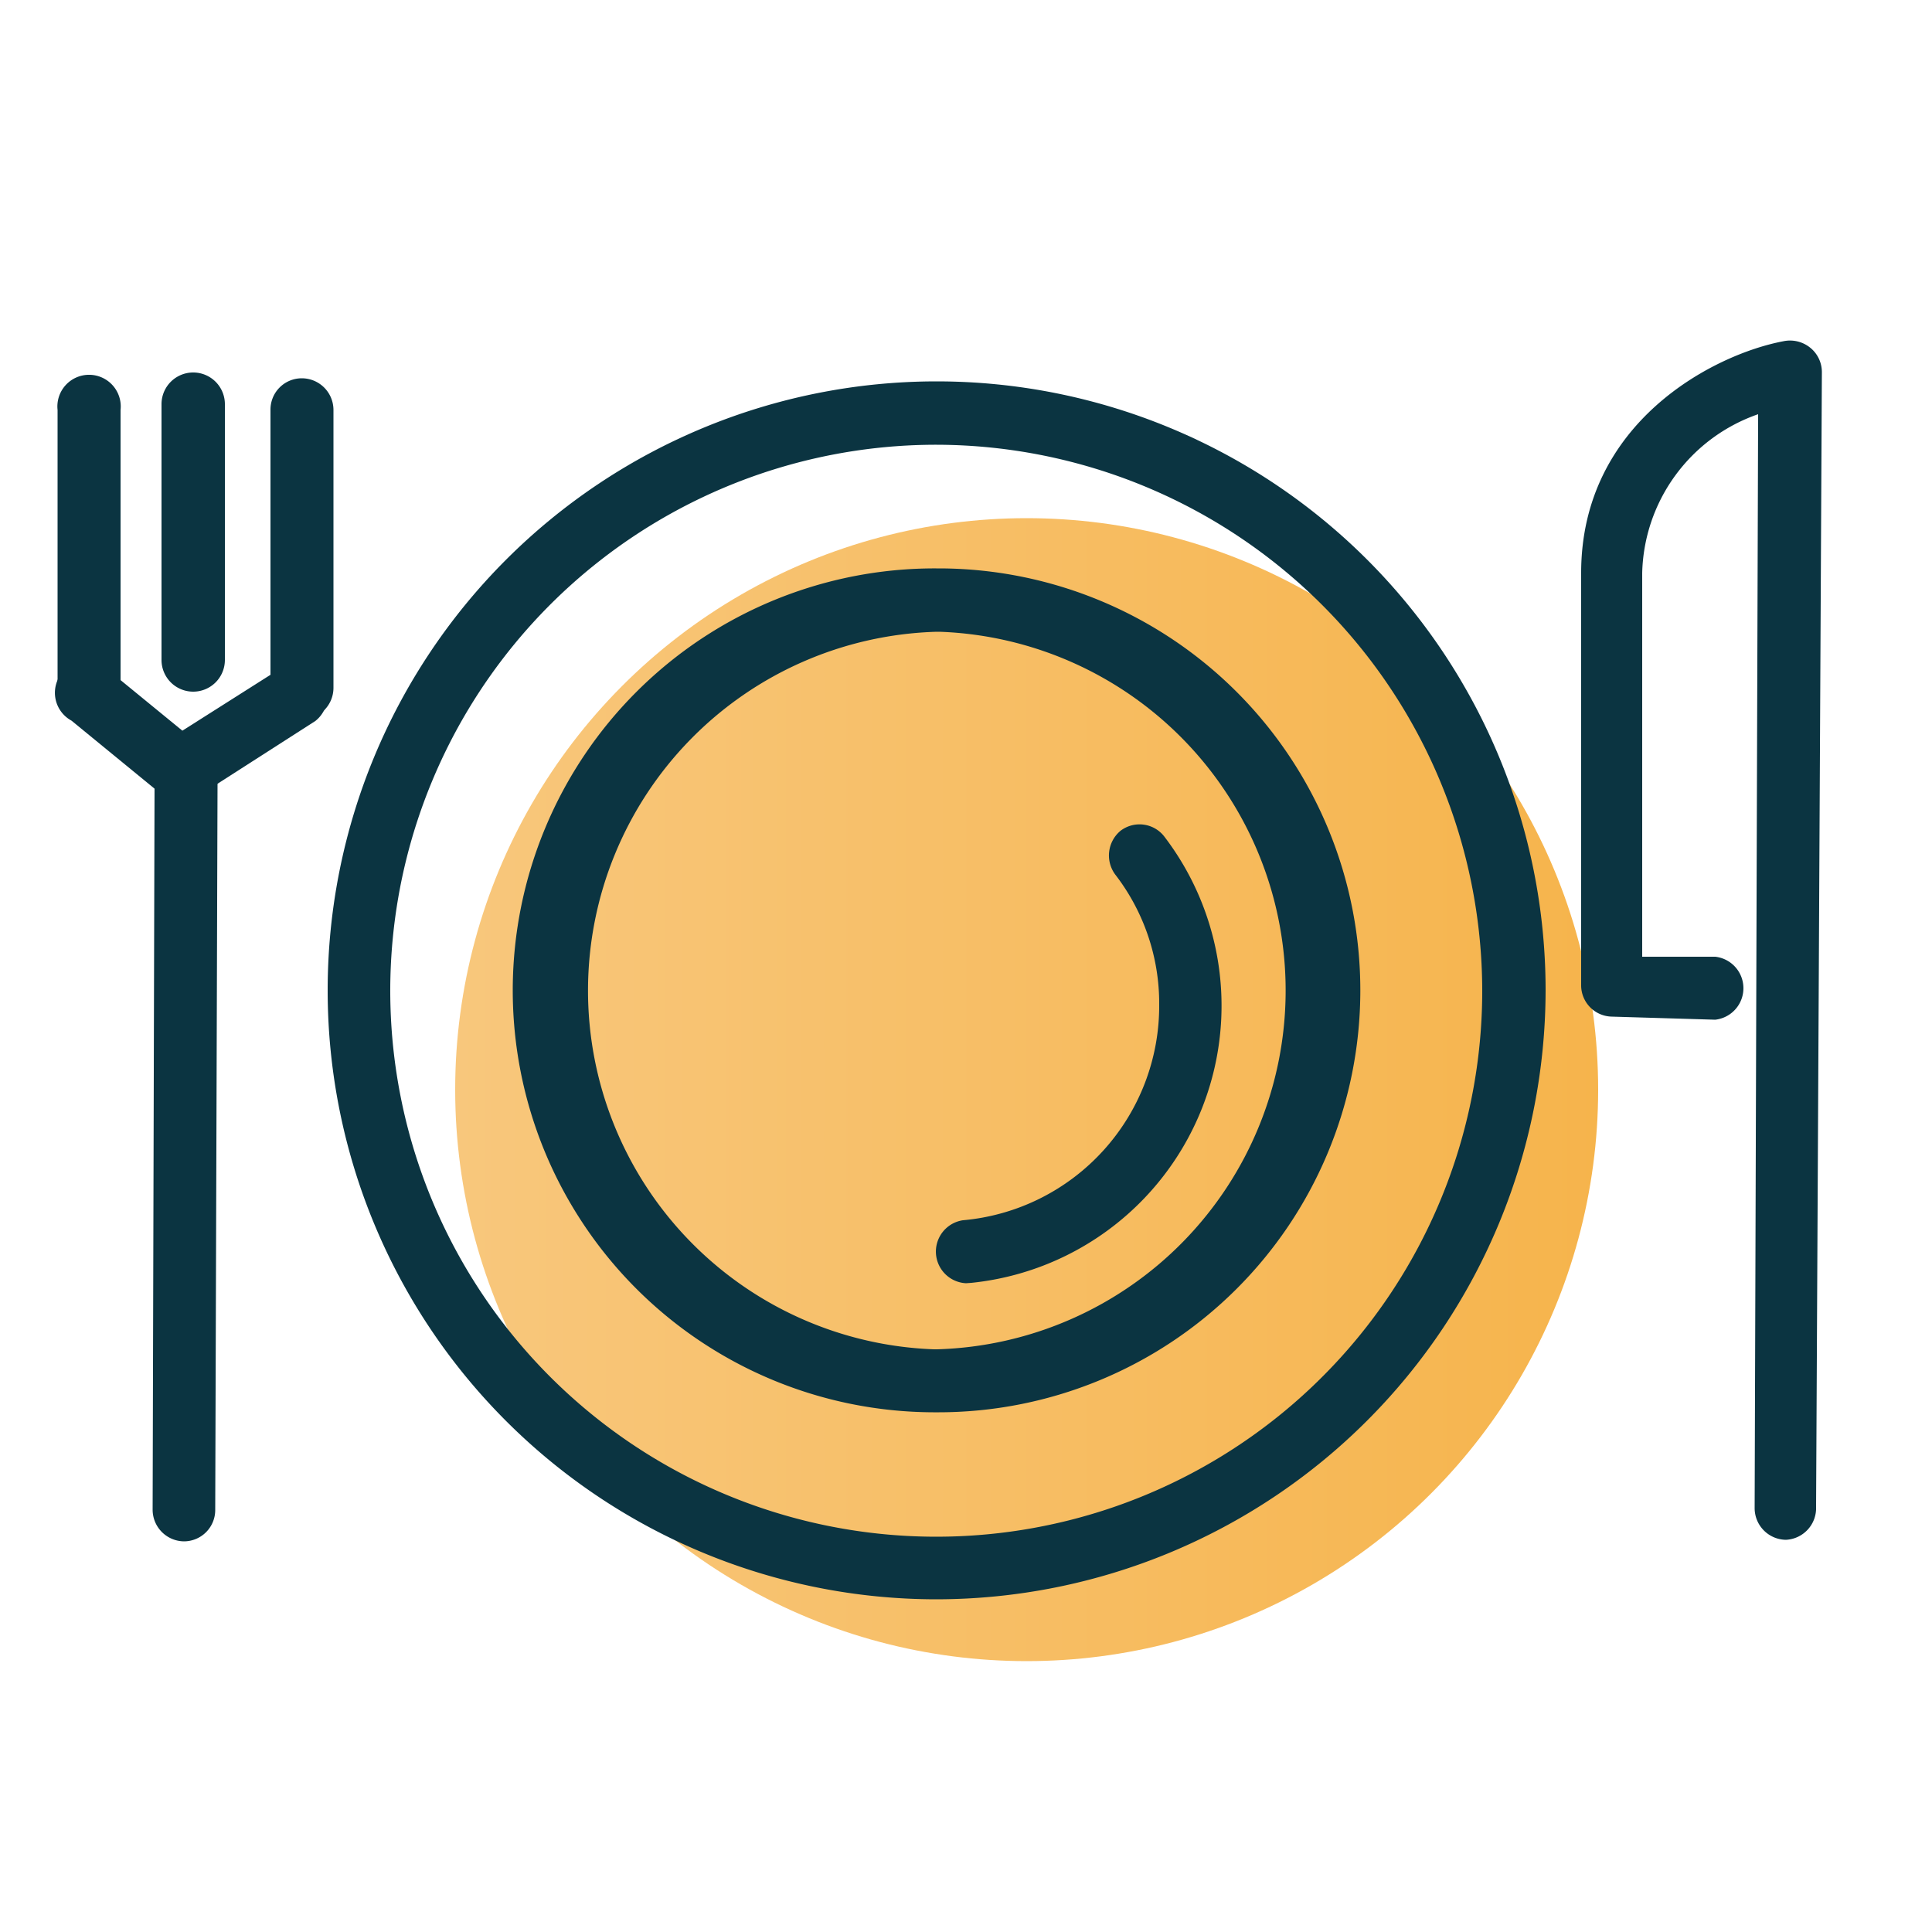
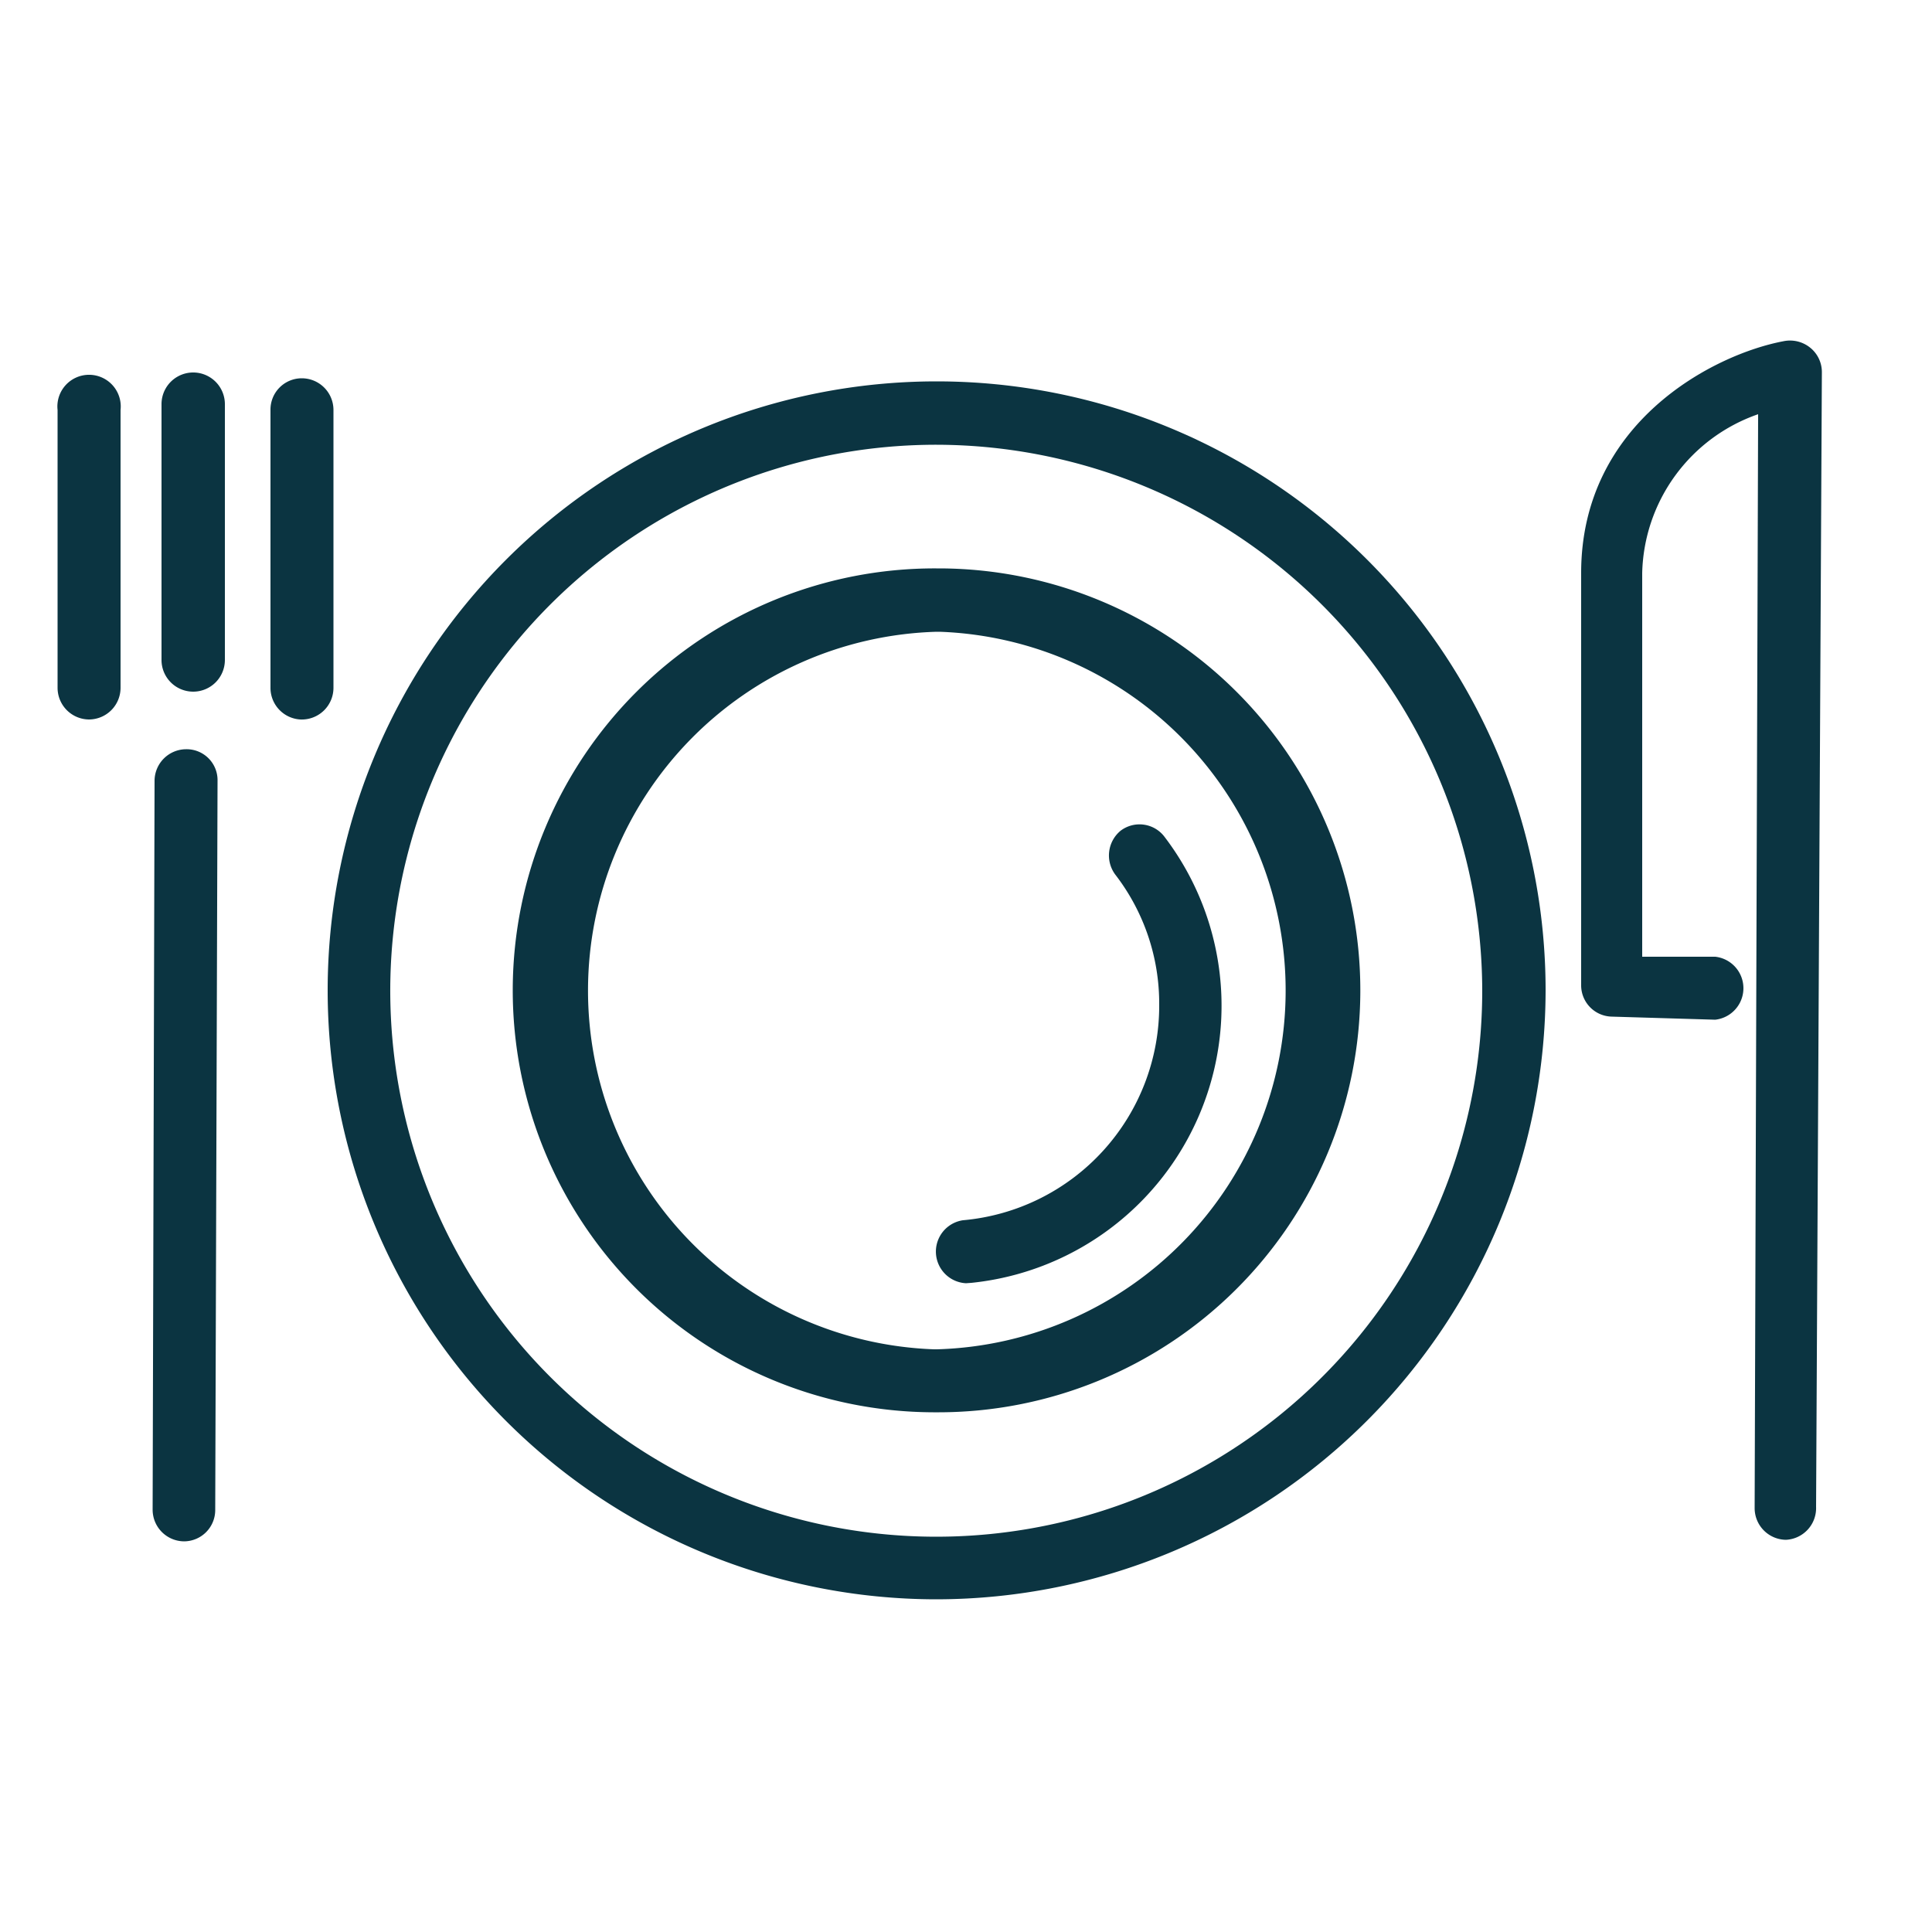
<svg xmlns="http://www.w3.org/2000/svg" viewBox="0 0 50 50">
  <defs>
    <style>.b982c84b-c1d8-43ba-9243-de1f09520210{fill:url(#a52d7b3e-783c-4736-86d3-8178e73ebbda);}.b2032147-da86-4f8b-8874-bc04de1b96e6{fill:#0b3441;}</style>
    <linearGradient id="a52d7b3e-783c-4736-86d3-8178e73ebbda" x1="11.78" y1="28.2" x2="41.35" y2="28.2" gradientUnits="userSpaceOnUse">
      <stop offset="0" stop-color="#f8c77c" />
      <stop offset="1" stop-color="#f6b44c" />
    </linearGradient>
  </defs>
  <g id="b68cc0d8-ba34-4f6e-83a9-681d158fbf1d" data-name="Layer 2">
-     <circle class="b982c84b-c1d8-43ba-9243-de1f09520210" cx="26.57" cy="28.2" r="14.79" />
-   </g>
+     </g>
  <g id="a4b1ae06-ddfe-4c39-965e-e66721319f97" data-name="Layer 3">
    <path class="b2032147-da86-4f8b-8874-bc04de1b96e6" d="M46.22,39.85h0a.82.82,0,0,1-.81-.82l.09-28.31a4.46,4.46,0,0,0-3,4.11v9.93l1.89,0a.82.82,0,0,1,0,1.63l-2.68-.08a.81.81,0,0,1-.79-.81V14.83c0-3.9,3.43-5.66,5.24-6a.83.83,0,0,1,.69.17.81.81,0,0,1,.3.63L47,39A.82.82,0,0,1,46.22,39.85Z" />
    <path class="b2032147-da86-4f8b-8874-bc04de1b96e6" d="M24.24,36.55h-.09a10.92,10.92,0,0,1,.08-21.84h.1a10.92,10.92,0,0,1-.09,21.84Zm0-20.2a9.29,9.29,0,0,0-.07,18.57h.08a9.29,9.29,0,0,0,.07-18.57Z" />
-     <path class="b2032147-da86-4f8b-8874-bc04de1b96e6" d="M24.24,41.39A15.76,15.76,0,1,1,40,25.63,15.78,15.78,0,0,1,24.24,41.39Zm0-29.88A14.13,14.13,0,1,0,38.36,25.63,14.15,14.15,0,0,0,24.24,11.51Z" />
+     <path class="b2032147-da86-4f8b-8874-bc04de1b96e6" d="M24.24,41.39A15.76,15.76,0,1,1,40,25.63,15.78,15.78,0,0,1,24.24,41.39m0-29.88A14.13,14.13,0,1,0,38.36,25.63,14.15,14.15,0,0,0,24.24,11.51Z" />
    <path class="b2032147-da86-4f8b-8874-bc04de1b96e6" d="M25,33.21a.82.82,0,0,1-.08-1.63A5.57,5.57,0,0,0,30,26a5.46,5.46,0,0,0-1.14-3.37A.83.83,0,0,1,29,21.5a.81.81,0,0,1,1.14.16,7.21,7.21,0,0,1-5,11.54Z" />
    <path class="b2032147-da86-4f8b-8874-bc04de1b96e6" d="M2.3,18.62a.82.82,0,0,1-.81-.82V10.61a.82.82,0,1,1,1.63,0V17.8A.82.82,0,0,1,2.3,18.62Z" />
    <path class="b2032147-da86-4f8b-8874-bc04de1b96e6" d="M5,17.9a.82.82,0,0,1-.82-.82V10.46a.82.82,0,0,1,1.64,0v6.62A.82.82,0,0,1,5,17.9Z" />
    <path class="b2032147-da86-4f8b-8874-bc04de1b96e6" d="M7.77,18.62A.82.82,0,0,1,7,17.8V10.61a.81.81,0,0,1,.81-.82.82.82,0,0,1,.82.82V17.8A.82.82,0,0,1,7.77,18.62Z" />
-     <path class="b2032147-da86-4f8b-8874-bc04de1b96e6" d="M4.69,20.74a.83.83,0,0,1-.52-.19l-2.32-1.9a.82.82,0,1,1,1-1.27l1.87,1.53,2.57-1.63a.82.82,0,0,1,.87,1.38L5.12,20.61A.83.83,0,0,1,4.69,20.74Z" />
    <path class="b2032147-da86-4f8b-8874-bc04de1b96e6" d="M4.76,39.89h0a.82.82,0,0,1-.81-.82L4,20.2a.82.82,0,0,1,.82-.81h0a.8.8,0,0,1,.81.82L5.57,39.08A.81.81,0,0,1,4.76,39.89Z" />
  </g>
</svg>